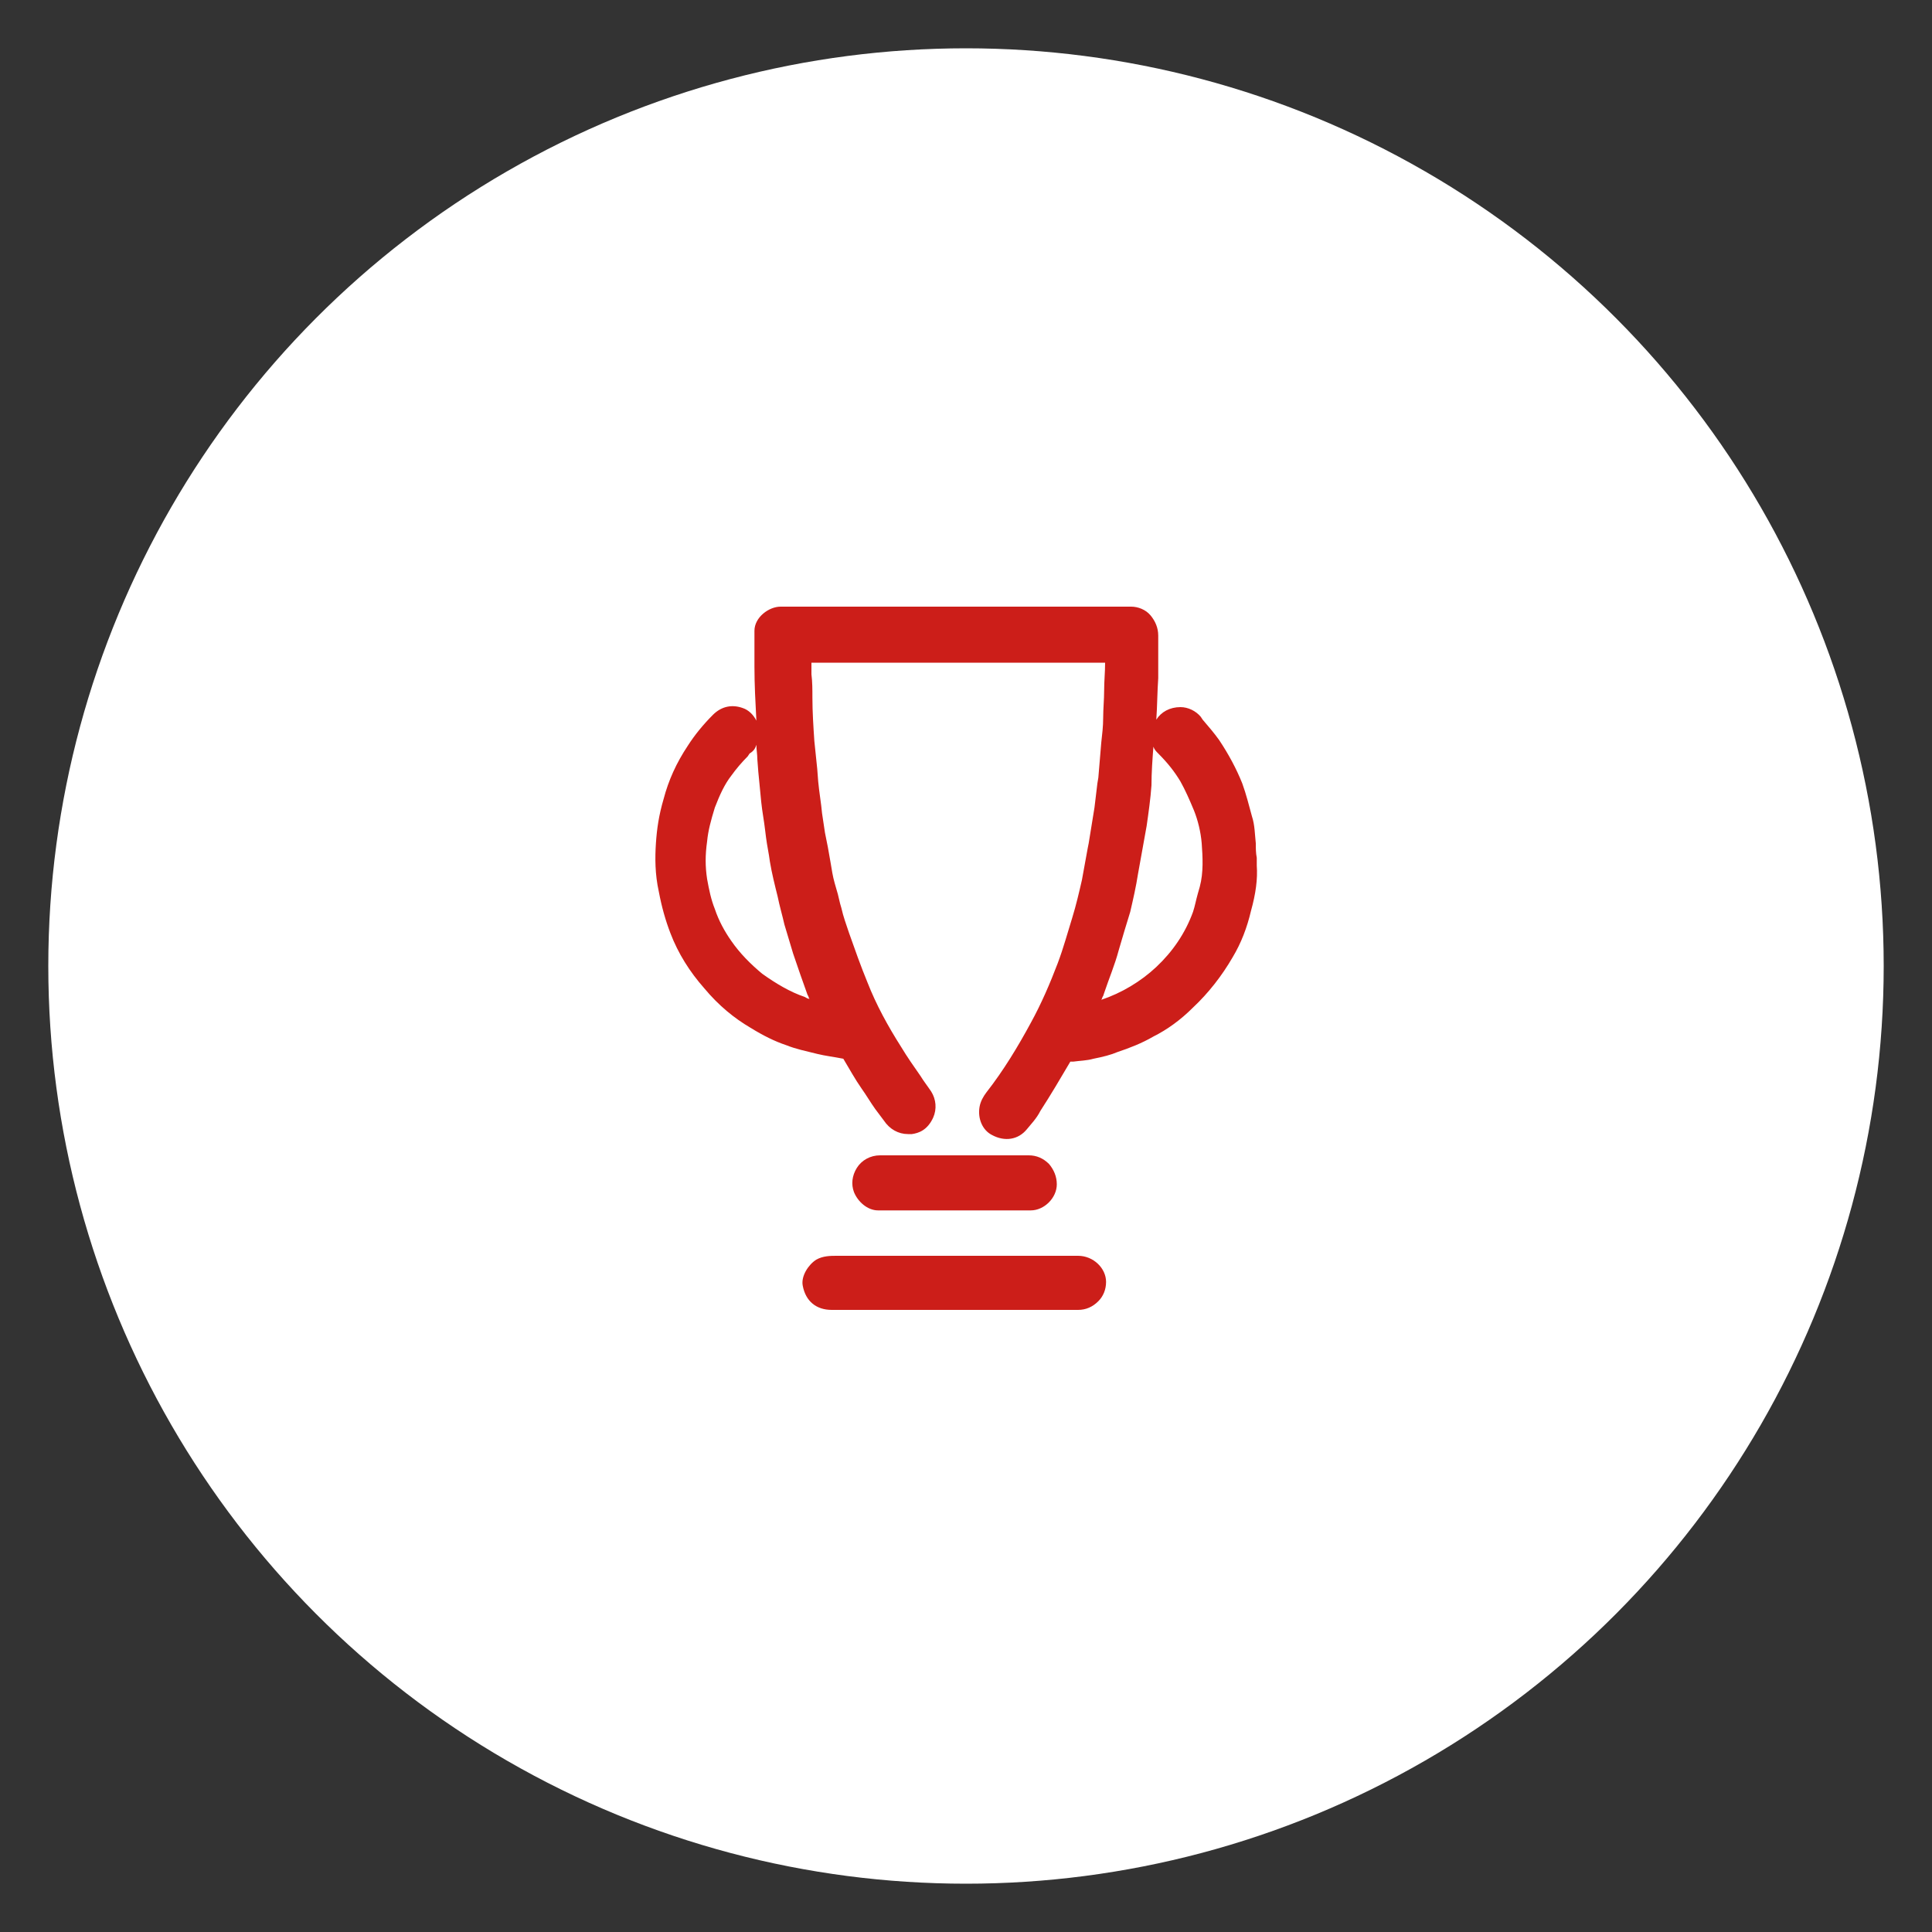
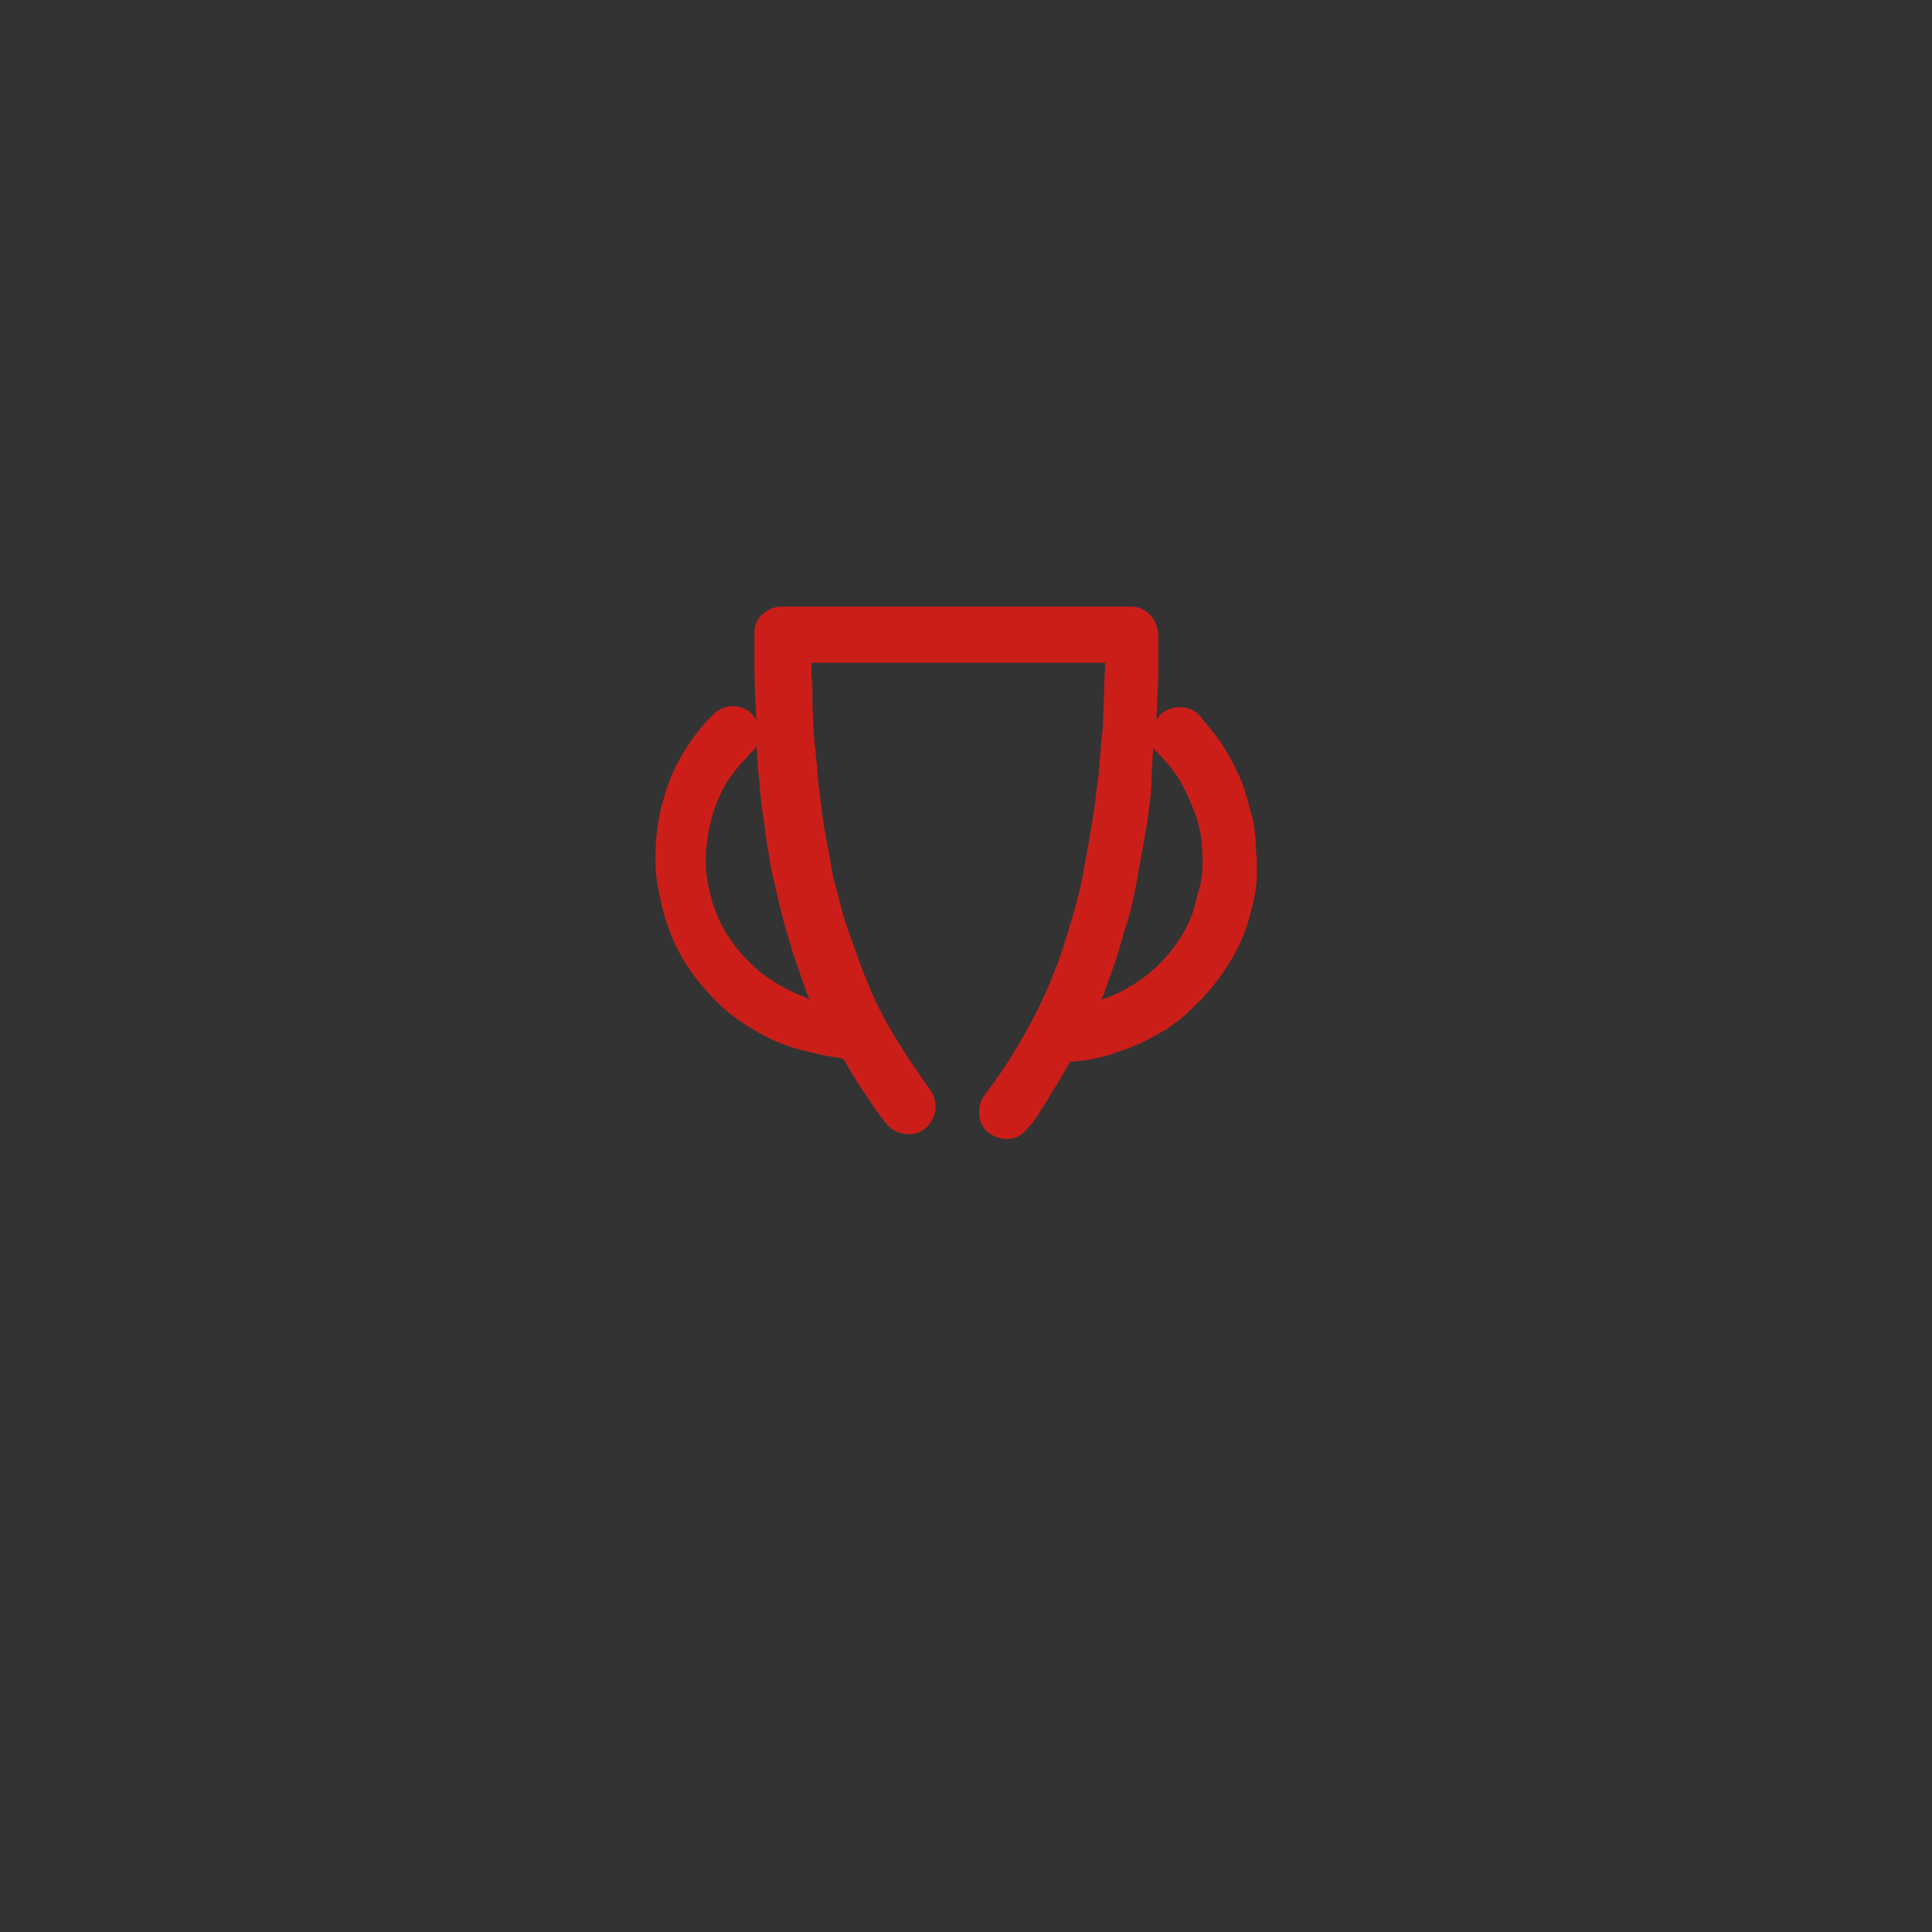
<svg xmlns="http://www.w3.org/2000/svg" id="Слой_1" x="0px" y="0px" viewBox="0 0 200 200" style="enable-background:new 0 0 200 200;" xml:space="preserve">
  <rect x="0" y="0" width="200" height="200" fill="#333333" stroke="none" />
  <style type="text/css"> .st0{fill:#FFFFFF;} .st1{fill:#CC1E19;} </style>
  <g>
-     <circle class="st0" cx="100" cy="100" r="95" />
    <g>
      <path class="st1" d="M130,87.3c-0.1-0.9-0.1-1.9-0.4-2.8c-0.3-1.1-0.6-2.3-1-3.4c-0.6-1.5-1.4-3-2.4-4.5c-0.5-0.7-1.1-1.4-1.7-2.1 l-0.2-0.3c-0.5-0.6-1.3-1-2.1-1c-1.1,0-2,0.5-2.5,1.3c0.1-1.4,0.1-2.9,0.2-4.3c0-0.8,0-1.5,0-2.3c0-0.7,0-1.4,0-2.1 c0-0.8-0.3-1.5-0.8-2.1c-0.5-0.6-1.3-0.9-2-0.9c0,0,0,0,0,0c-2.9,0-5.8,0-8.6,0H88.4c-2.5,0-5.1,0-7.6,0c0,0,0,0,0,0 c-1.2,0-2.7,1.1-2.7,2.5c0,1,0,2.1,0,3.1l0,0.6c0,1.9,0.1,3.7,0.2,5.6c-0.3-0.6-0.8-1.1-1.4-1.3c-1.1-0.4-2.2-0.2-3.1,0.7 c-1,1-1.9,2.1-2.6,3.2c-1.2,1.8-2,3.6-2.5,5.5c-0.5,1.7-0.7,3.1-0.8,4.6c-0.1,1.5-0.1,3.2,0.3,5c0.3,1.6,0.7,3,1.2,4.3 c0.8,2.1,2,4,3.5,5.7c1.5,1.8,3.1,3.1,4.8,4.1c1.3,0.8,2.5,1.4,3.7,1.8c1,0.4,2,0.6,3.2,0.9c0.8,0.2,1.7,0.3,2.7,0.5 c0.6,1,1.2,2.1,1.9,3.1c0.5,0.7,0.9,1.4,1.4,2.1c0.3,0.4,0.6,0.8,0.9,1.2c0.6,0.9,1.5,1.4,2.5,1.4c0.1,0,0.3,0,0.4,0 c0.7-0.1,1.6-0.4,2.2-1.7c0.4-0.9,0.3-1.9-0.2-2.7c-0.4-0.6-0.8-1.1-1.1-1.6c-0.7-1-1.4-2-2-3c-1.4-2.2-2.6-4.4-3.5-6.7 c-0.7-1.7-1.3-3.4-1.9-5.1c-0.3-0.9-0.6-1.7-0.8-2.6c-0.2-0.6-0.3-1.3-0.5-1.9l-0.2-0.7c-0.2-0.7-0.3-1.4-0.4-2 c-0.1-0.6-0.2-1.1-0.3-1.7l-0.3-1.5c-0.1-0.7-0.2-1.3-0.3-2c-0.1-1.1-0.3-2.2-0.4-3.3l-0.1-1.3c-0.1-1-0.2-1.9-0.3-2.9 c-0.1-1.5-0.2-3-0.2-4.5c0-0.8,0-1.6-0.1-2.4l0-1.2h23.3c2.4,0,4.7,0,7.1,0c0,1-0.1,1.9-0.1,2.9c0,0.9-0.1,1.9-0.1,2.8 c0,0.9-0.1,1.7-0.2,2.6c-0.1,1.2-0.2,2.4-0.3,3.6l-0.1,0.6c-0.1,0.8-0.2,1.6-0.3,2.5c-0.2,1.2-0.4,2.5-0.6,3.7l-0.1,0.5 c-0.2,1.1-0.4,2.2-0.6,3.3c-0.3,1.3-0.6,2.6-1,3.9c-0.5,1.6-0.9,3.1-1.5,4.7c-0.8,2.1-1.7,4.2-2.8,6.2c-1.3,2.4-2.8,4.9-4.6,7.2 c-0.3,0.4-0.6,0.9-0.7,1.5c-0.2,1.2,0.3,2.4,1.3,2.9c1.3,0.7,2.7,0.5,3.6-0.6c0.4-0.5,1-1.1,1.4-1.9c1.1-1.7,2.1-3.4,3.1-5.1 l0.3,0c0.7-0.1,1.4-0.1,2.1-0.3c1-0.2,1.8-0.4,2.5-0.7c1.2-0.4,2.5-0.9,3.7-1.6c1.4-0.7,2.8-1.7,4.1-3c1.6-1.5,3-3.3,4.1-5.2 c0.9-1.5,1.5-3.1,1.9-4.8c0.5-1.8,0.7-3.3,0.6-4.7c0-0.3,0-0.5,0-0.8C130,88.3,130,87.8,130,87.3z M119.4,77.3 c0.1,0.3,0.3,0.5,0.5,0.7c1,1,1.7,1.9,2.3,2.9c0.5,0.9,0.9,1.8,1.4,3c0.4,1,0.7,2.2,0.8,3.4c0.1,1.4,0.2,3-0.2,4.5l-0.2,0.7 c-0.2,0.7-0.3,1.3-0.5,1.9c-0.8,2.2-2.1,4.1-3.8,5.7c-1.6,1.5-3.6,2.7-5.7,3.4c0.1-0.1,0.1-0.3,0.2-0.4l0.1-0.3 c0.5-1.5,1.1-2.9,1.5-4.4c0.4-1.4,0.8-2.7,1.2-4c0.3-1.3,0.6-2.6,0.8-3.9c0.3-1.7,0.6-3.3,0.9-5c0.2-1.4,0.4-2.8,0.5-4.2 C119.2,80,119.3,78.6,119.4,77.3z M78.3,77.1c0,0.5,0.1,1,0.1,1.5l0.1,1.3c0.1,1.1,0.2,2.1,0.3,3.1c0.1,1,0.3,2,0.4,2.9l0.1,0.8 c0.1,0.8,0.3,1.7,0.4,2.5c0.2,1.2,0.5,2.4,0.8,3.6c0.2,1,0.5,2,0.7,2.9c0.3,1,0.6,2,0.9,3c0.5,1.5,1,2.9,1.5,4.3 c0.1,0.1,0.1,0.3,0.2,0.4c-0.2,0-0.3-0.1-0.5-0.2c-1.5-0.5-3-1.4-4.4-2.4c-1.2-1-2.3-2.1-3.2-3.4c-0.7-1-1.3-2.1-1.7-3.3 c-0.4-1-0.6-2-0.8-3.1c-0.2-1.3-0.2-2.5,0-3.9c0.1-1.1,0.4-2.2,0.8-3.5c0.5-1.3,1-2.4,1.7-3.3c0.5-0.7,1.1-1.4,1.7-2l0.2-0.3 C78.1,77.7,78.2,77.4,78.3,77.1z" />
-       <path class="st1" d="M111.6,130l-1.3,0l-10,0l-6.5,0l-7.2,0c-0.6,0-1.4,0-2.1,0.4c-0.8,0.5-1.6,1.7-1.4,2.7c0.3,1.6,1.4,2.5,3,2.5 l12.7,0l7.8,0l5,0c0.8,0,1.5-0.3,2.1-0.9c0.5-0.5,0.8-1.2,0.8-2C114.5,131.3,113.2,130,111.6,130z" />
-       <path class="st1" d="M90.9,125.3l9.9,0l5.9,0c1.4,0,2.7-1.3,2.7-2.7c0-0.8-0.3-1.5-0.8-2.1c-0.6-0.6-1.3-0.9-2.1-0.9l-5.8,0 l-4.7,0l-4.9,0c0,0,0,0,0,0c-1,0-1.9,0.5-2.4,1.3c-0.5,0.8-0.6,1.7-0.3,2.5C88.8,124.4,89.8,125.3,90.9,125.3z" />
    </g>
  </g>
</svg>